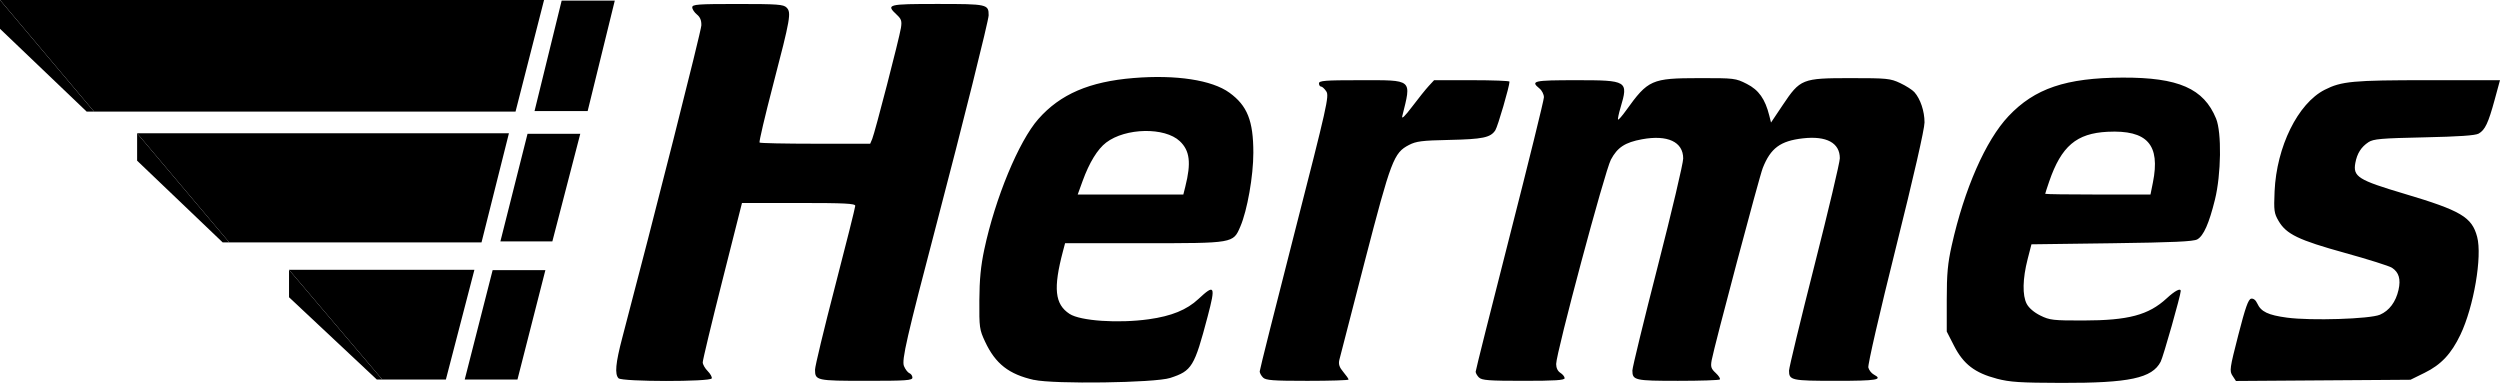
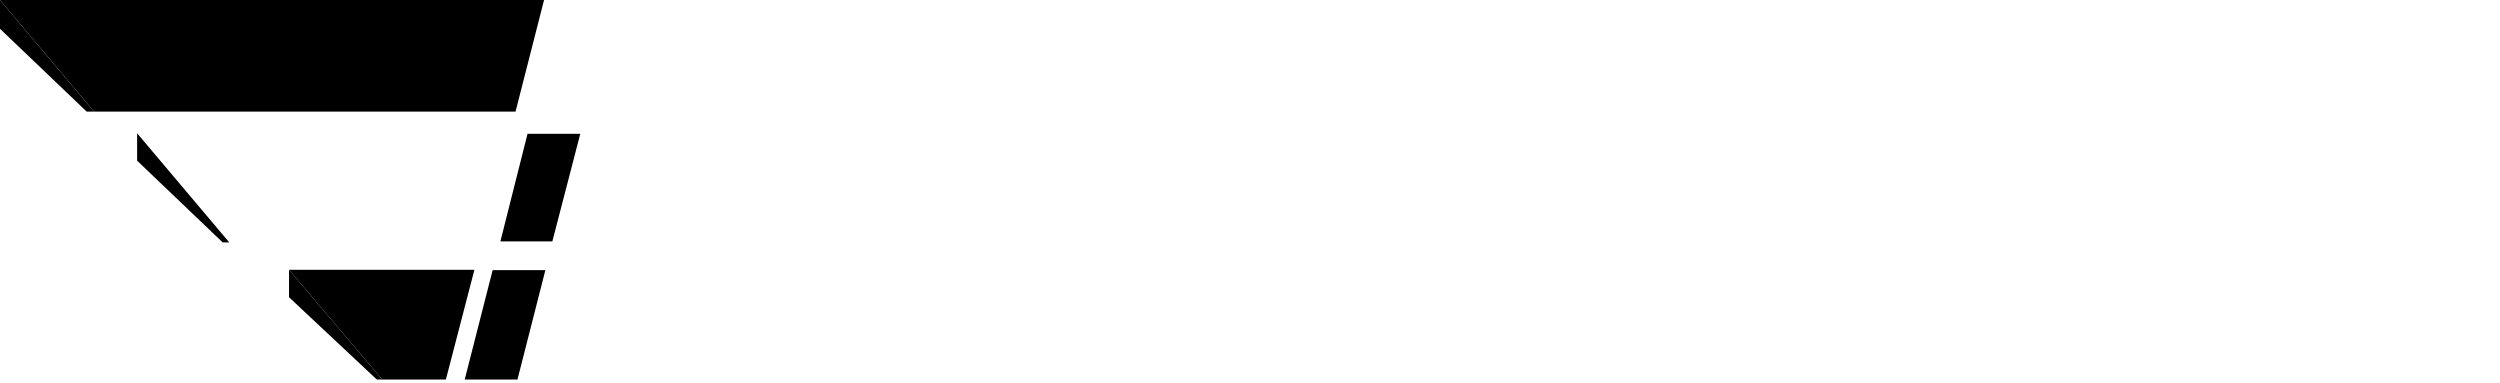
<svg xmlns="http://www.w3.org/2000/svg" id="Ebene_2" data-name="Ebene 2" viewBox="0 0 1180.76 180.83">
  <defs>
    <style>
      .cls-1 {
        fill-rule: evenodd;
      }
    </style>
  </defs>
  <g id="svg2">
    <g id="layer2">
      <path id="path2588" class="cls-1" d="M243.49,52.71L256.96,0H0l44.42,52.71h199.06Z" />
      <path id="path2594" class="cls-1" d="M0,13.6l40.93,39.11h3.5L0,0v13.6Z" />
-       <path id="path3415" class="cls-1" d="M108.27,114.49l-43.52-51.55h175.62l-12.95,51.55h-119.15Z" />
      <path id="path3417" class="cls-1" d="M105.17,114.49l-40.41-38.6v-12.95l43.52,51.55h-3.11Z" />
      <path id="path3435" class="cls-1" d="M180.54,179.25l-44.03-51.81h87.55l-13.47,51.81h-30.05Z" />
      <path id="path3437" class="cls-1" d="M136.51,140.39l41.44,38.85h2.59l-44.03-51.81v12.95Z" />
      <path id="path3457" class="cls-1" d="M219.49,179.25h24.91l13.19-51.68h-24.91l-13.19,51.68Z" />
      <path id="path3473" class="cls-1" d="M236.34,114.01h24.54l13.19-50.83h-24.91l-12.82,50.83Z" />
-       <path id="path3487" class="cls-1" d="M252.46,52.47h25.09L290.37.27h-25.09l-12.82,52.2Z" />
-       <path id="path3497" d="M488.35,179.44c-11.86-2.66-18.21-7.63-23.08-18.05-2.66-5.68-2.8-6.71-2.72-19.5.06-9.89.68-16.31,2.32-24,5.16-24.3,16.3-51.19,25.55-61.68,10.36-11.74,24.11-17.66,44.97-19.36,20.14-1.64,37.01.95,45.27,6.93,8.45,6.12,11.3,13.26,11.3,28.35,0,11-2.86,27.24-6.15,34.88-3.41,7.93-3.02,7.86-45.71,7.86h-37.06l-.99,3.75c-4.66,17.61-3.88,25.08,3.12,29.64,5.1,3.32,23,4.54,37.39,2.53,10.77-1.5,17.97-4.44,23.46-9.57,7.71-7.21,8.2-6.29,4.36,8.26-6.28,23.79-7.42,25.68-17.71,29.03-7.12,2.33-54.98,3-64.31.9ZM559.83,88.13c2.83-11.25,2.13-16.99-2.6-21.45-7.1-6.7-25.6-6.35-34.79.65-4.08,3.11-7.96,9.45-11.13,18.18l-2.31,6.37h49.89l.94-3.75ZM943.11,178.85c-10.36-2.71-15.76-6.85-20.15-15.42l-3.5-6.84v-15.1c0-12.17.46-17.13,2.35-25.59,5.96-26.68,16.03-49.6,26.8-61.02,12.38-13.12,27.15-18.12,53.85-18.23,26.44-.1,38.38,5.13,44.21,19.37,2.68,6.53,2.4,26.38-.54,38.25-2.79,11.3-5.36,17.09-8.33,18.78-1.8,1.02-11.23,1.45-40.34,1.84l-38,.5-1.8,7c-2.38,9.27-2.54,17.15-.42,21.15,1.03,1.94,3.5,4.05,6.45,5.5,4.4,2.17,6,2.35,20.28,2.33,21.24-.02,30.79-2.56,39.33-10.43,3.92-3.62,6.67-5.06,6.67-3.49,0,1.93-8.25,31.04-9.47,33.38-4.03,7.79-14.79,10.09-46.87,10.01-19.53-.05-24.31-.36-30.52-1.98ZM1016.82,86.22c3.6-17.92-2.65-24.91-21.41-23.98-14.69.73-21.83,6.81-27.56,23.46-1.04,3.02-1.89,5.65-1.89,5.84s11.19.34,24.86.34h24.86l1.14-5.67ZM292.16,178.68c-1.9-1.9-1.42-7.13,1.74-19.14,14.9-56.49,37.27-144.84,37.35-147.54.07-2.36-.56-3.91-2.1-5.16-1.21-.98-2.2-2.5-2.2-3.37,0-1.4,2.51-1.59,21.43-1.59s21.64.21,23.11,1.68c2.32,2.32,1.85,5.04-6.36,36.52-3.83,14.68-6.71,26.95-6.4,27.25.3.3,12.19.55,26.41.55h25.85l.96-2.25c1.25-2.94,12.78-47.5,13.56-52.44.52-3.24.22-4.18-1.98-6.24-5.19-4.86-4.39-5.08,19.21-5.08s24.2.14,24.2,5.36c0,2.4-12.33,51.8-24.5,98.14-14.24,54.24-16.65,64.74-15.49,67.54.64,1.55,1.8,3.06,2.58,3.36.77.3,1.41,1.23,1.41,2.07,0,1.33-2.89,1.53-21.8,1.53-23.52,0-24.2-.15-24.2-5.28,0-1.58,4.27-19.34,9.5-39.46s9.5-37.18,9.5-37.92c0-1.09-5.03-1.34-26.75-1.34h-26.75s-9.29,36.75-9.29,36.75c-5.11,20.21-9.27,37.55-9.25,38.54s1.08,2.83,2.34,4.1,2.13,2.82,1.92,3.45c-.56,1.67-42.35,1.62-44.02-.05ZM596.53,178.31c-.86-.86-1.57-2.16-1.57-2.88s7.42-30.25,16.49-65.62c15.35-59.87,16.38-64.48,14.98-66.62-.83-1.27-1.95-2.31-2.49-2.31s-.98-.68-.98-1.5c0-1.28,2.82-1.5,19.34-1.5,25.27,0,24.38-.76,19.99,17-.4,1.61,1.25.02,4.67-4.5,2.91-3.85,6.43-8.24,7.83-9.75l2.54-2.75h17.81c9.8,0,17.81.3,17.81.67,0,2.2-5.54,21.2-6.7,22.98-2.25,3.46-5.91,4.22-21.8,4.56-12.86.27-15.57.61-19,2.39-7.17,3.73-8.42,7.02-20.85,54.9-6.28,24.2-11.7,45.2-12.04,46.67-.45,1.99.03,3.44,1.89,5.64,1.37,1.63,2.5,3.24,2.5,3.58s-8.74.61-19.43.61c-16.33,0-19.68-.25-21-1.57ZM698.53,178.31c-.86-.86-1.57-2.1-1.57-2.75,0-.65,7.25-29.53,16.11-64.18,8.86-34.65,16.12-64.1,16.13-65.44,0-1.34-.94-3.21-2.11-4.16-4.38-3.54-2.79-3.9,17.3-3.9,24.28,0,24.75.29,21,12.92-.86,2.9-1.39,5.46-1.17,5.68.22.22,1.92-1.71,3.77-4.3,10.43-14.53,12.06-15.25,34.54-15.28,16.66-.02,17.2.04,22.5,2.73,5.63,2.85,8.67,7.15,10.62,15l.81,3.25,5.51-8.23c8.31-12.4,9.16-12.74,31.99-12.75,17.34,0,18.81.14,23.5,2.34,2.75,1.29,5.77,3.22,6.71,4.28,2.85,3.21,4.79,9.01,4.79,14.3,0,3.1-5.17,25.73-13.55,59.28-7.69,30.79-13.31,55.23-12.99,56.49.31,1.22,1.45,2.7,2.55,3.29,4.61,2.47,1.47,2.99-17.81,2.99-21.04,0-22.2-.25-22.2-4.81,0-1.33,5.4-23.67,12-49.65,6.6-25.98,12-48.78,12-50.66,0-7.28-6.29-10.67-17.44-9.41-10.65,1.21-15.25,4.61-18.97,14.03-1.64,4.16-22.92,84.2-24.11,90.7-.58,3.17-.31,4.05,1.91,6.1,1.42,1.32,2.29,2.69,1.94,3.05-.36.36-9.26.65-19.78.65-20.4,0-21.53-.26-21.53-4.89,0-1.37,5.4-23.54,12-49.27,6.6-25.73,12-48.61,12-50.85,0-7.87-7.37-11.31-19.46-9.08-8.02,1.48-11.59,3.82-14.69,9.63-2.83,5.29-25.85,91.26-25.85,96.52,0,1.84.74,3.38,2,4.17,1.1.69,2,1.82,2,2.51,0,.97-4.47,1.26-19.43,1.26-16.33,0-19.68-.25-21-1.57ZM1054.45,177.51c-1.52-2.32-1.37-3.39,2.71-19.28,3.34-13,4.72-16.9,6.05-17.16,1.07-.21,2.17.63,2.89,2.22,1.79,3.94,5.12,5.53,14.05,6.73,11.31,1.52,39.17.65,43.91-1.38,4.39-1.88,7.5-6.04,8.78-11.75,1.13-5.03.17-8.28-3.09-10.42-1.26-.83-11.26-3.99-22.22-7.02-21.98-6.08-27.7-8.84-31.36-15.12-2.1-3.6-2.27-4.88-1.87-13.96.93-21.09,11.01-41.52,23.66-47.96,7.94-4.04,13.33-4.54,48.95-4.54h33.85l-2.52,9.25c-2.99,10.97-4.53,14.25-7.54,15.97-1.57.9-9.31,1.43-25.79,1.78-20.26.43-23.92.75-26.24,2.26-3.46,2.27-5.41,5.34-6.23,9.83-1.18,6.48,1.33,8.07,23.01,14.51,26.89,8,32.03,11.03,34.52,20.39,2.46,9.25-1.6,33.04-7.9,46.22-4.33,9.06-9.12,14.16-16.9,17.99l-6.68,3.29-41.22.29-41.22.29-1.61-2.46Z" />
+       <path id="path3487" class="cls-1" d="M252.46,52.47h25.09h-25.09l-12.82,52.2Z" />
    </g>
  </g>
</svg>